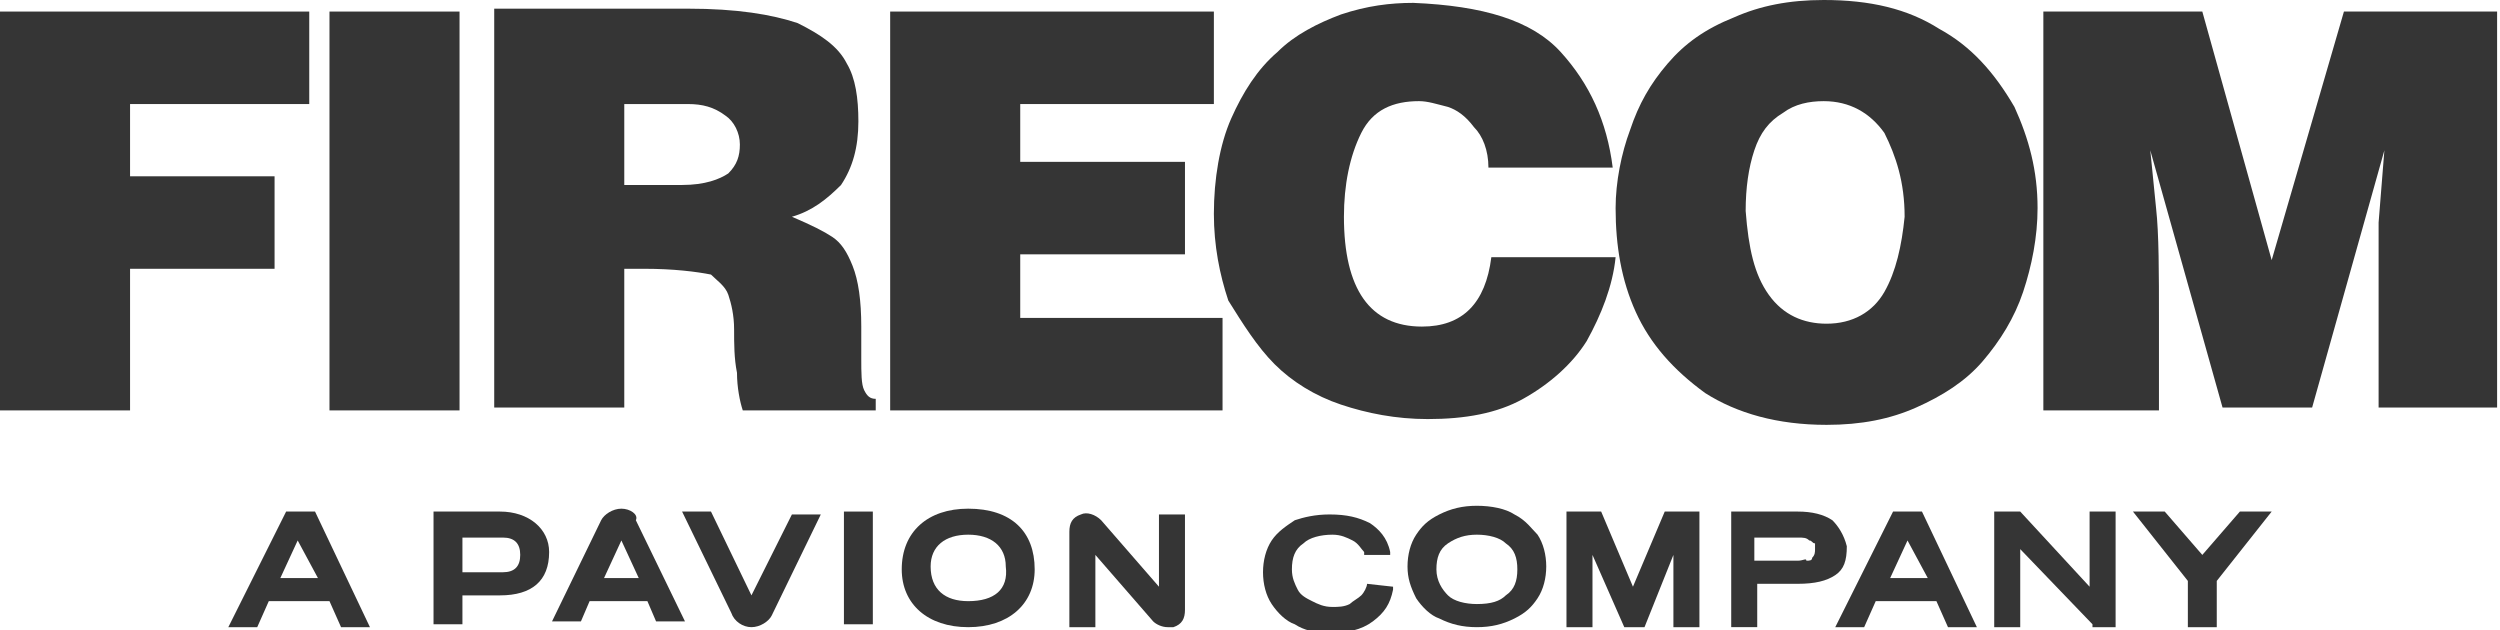
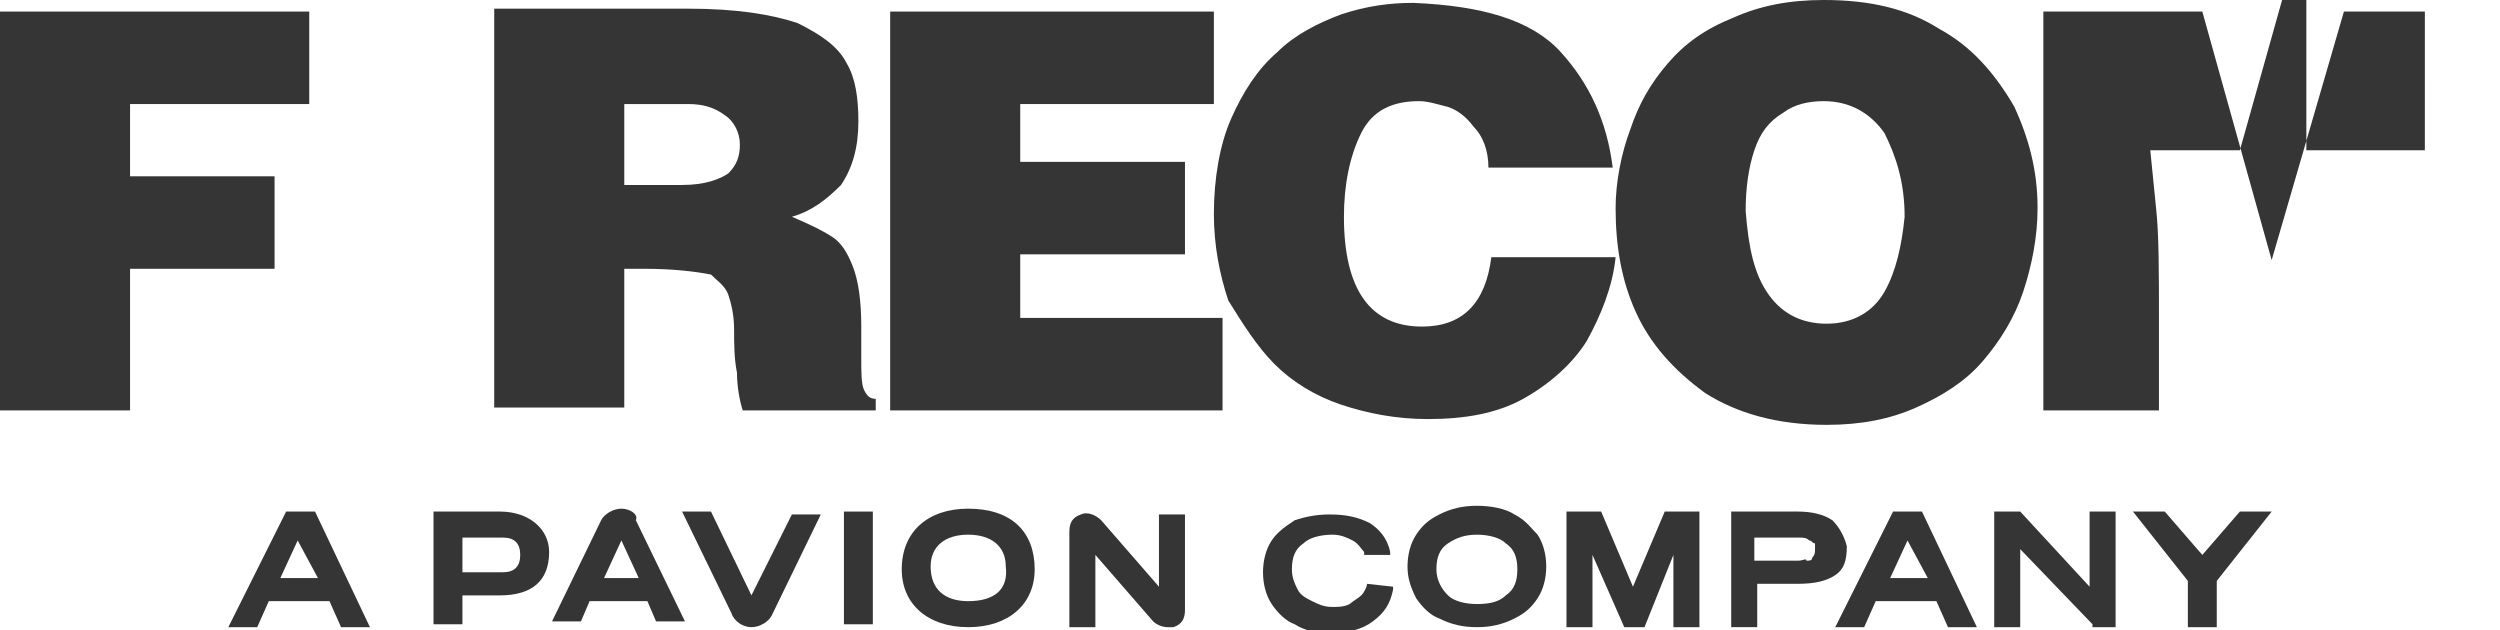
<svg xmlns="http://www.w3.org/2000/svg" version="1.1" id="Layer_1" x="0px" y="0px" viewBox="0 0 86.5 21.8" style="enable-background:new 0 0 86.5 21.8;" xml:space="preserve">
  <g>
    <g>
      <g>
        <path style="fill:#353535;" d="M9.9,17.7l-2,4h1l0.4-0.9h2.1l0.4,0.9h1l-1.9-4H9.9z M11,20H9.7l0.6-1.3L11,20z" />
        <path style="fill:#353535;" d="M47.3,20.2c0,0.1-0.1,0.3-0.2,0.4c-0.1,0.1-0.3,0.2-0.4,0.3c-0.2,0.1-0.4,0.1-0.6,0.1     c-0.3,0-0.5-0.1-0.7-0.2c-0.2-0.1-0.4-0.2-0.5-0.4c-0.1-0.2-0.2-0.4-0.2-0.7c0-0.4,0.1-0.7,0.4-0.9c0.2-0.2,0.6-0.3,1-0.3     c0.3,0,0.5,0.1,0.7,0.2c0.2,0.1,0.3,0.3,0.4,0.4l0,0.1h0.9l0-0.1c-0.1-0.5-0.4-0.8-0.7-1c-0.4-0.2-0.8-0.3-1.4-0.3     c-0.5,0-0.9,0.1-1.2,0.2c-0.3,0.2-0.6,0.4-0.8,0.7c-0.2,0.3-0.3,0.7-0.3,1.1c0,0.4,0.1,0.8,0.3,1.1c0.2,0.3,0.5,0.6,0.8,0.7     c0.3,0.2,0.7,0.3,1.2,0.3c0.6,0,1.1-0.1,1.5-0.4c0.4-0.3,0.6-0.6,0.7-1.1l0-0.1L47.3,20.2L47.3,20.2z" />
        <path style="fill:#353535;" d="M52.4,17.8c-0.3-0.2-0.8-0.3-1.3-0.3c-0.5,0-0.9,0.1-1.3,0.3c-0.4,0.2-0.6,0.4-0.8,0.7     c-0.2,0.3-0.3,0.7-0.3,1.1c0,0.4,0.1,0.7,0.3,1.1c0.2,0.3,0.5,0.6,0.8,0.7c0.4,0.2,0.8,0.3,1.3,0.3c0.5,0,0.9-0.1,1.3-0.3     c0.4-0.2,0.6-0.4,0.8-0.7c0.2-0.3,0.3-0.7,0.3-1.1c0-0.4-0.1-0.8-0.3-1.1C53,18.3,52.8,18,52.4,17.8z M51.1,20.9     c-0.4,0-0.8-0.1-1-0.3c-0.2-0.2-0.4-0.5-0.4-0.9c0-0.4,0.1-0.7,0.4-0.9c0.3-0.2,0.6-0.3,1-0.3c0.4,0,0.8,0.1,1,0.3     c0.3,0.2,0.4,0.5,0.4,0.9c0,0.4-0.1,0.7-0.4,0.9C51.9,20.8,51.6,20.9,51.1,20.9z" />
        <polygon style="fill:#353535;" points="56.5,20.3 55.4,17.7 54.2,17.7 54.2,21.7 55.1,21.7 55.1,19.2 56.2,21.7 56.9,21.7      57.9,19.2 57.9,21.7 58.8,21.7 58.8,17.7 57.6,17.7    " />
        <path style="fill:#353535;" d="M63.4,18c-0.3-0.2-0.7-0.3-1.2-0.3h-2.3v4h0.9v-1.5h1.4c0.6,0,1-0.1,1.3-0.3     c0.3-0.2,0.4-0.5,0.4-1C63.8,18.5,63.6,18.2,63.4,18z M62.2,19.4h-1.5v-0.8h1.5c0.2,0,0.3,0,0.4,0.1c0.1,0,0.1,0.1,0.2,0.1     c0,0.1,0,0.1,0,0.2c0,0.1,0,0.2-0.1,0.3c0,0.1-0.1,0.1-0.2,0.1C62.5,19.3,62.4,19.4,62.2,19.4z" />
        <path style="fill:#353535;" d="M65.5,17.7l-2,4h1l0.4-0.9H67l0.4,0.9h1l-1.9-4H65.5z M66.7,20h-1.3l0.6-1.3L66.7,20z" />
        <polygon style="fill:#353535;" points="72.3,20.3 69.9,17.7 69,17.7 69,21.7 69.9,21.7 69.9,19 72.4,21.6 72.4,21.7 73.2,21.7      73.2,17.7 72.3,17.7    " />
        <polygon style="fill:#353535;" points="76.2,19.2 74.9,17.7 73.8,17.7 75.7,20.1 75.7,21.7 76.7,21.7 76.7,20.1 78.6,17.7      77.5,17.7    " />
        <path style="fill:#353535;" d="M17.3,17.7h-2.3v3.9h1v-1h1.3c1.1,0,1.7-0.5,1.7-1.5C19,18.3,18.3,17.7,17.3,17.7z M17.4,19.8H16     v-1.2h1.4c0.4,0,0.6,0.2,0.6,0.6C18,19.6,17.8,19.8,17.4,19.8z" />
        <rect x="29.2" y="17.7" style="fill:#353535;" width="1" height="3.9" />
        <path style="fill:#353535;" d="M33.5,17.6c-1.4,0-2.3,0.8-2.3,2.1c0,1.2,0.9,2,2.3,2c1.4,0,2.3-0.8,2.3-2     C35.8,18.4,35,17.6,33.5,17.6z M33.5,20.8c-0.8,0-1.3-0.4-1.3-1.2c0-0.7,0.5-1.1,1.3-1.1c0.8,0,1.3,0.4,1.3,1.1     C34.9,20.4,34.4,20.8,33.5,20.8z" />
        <path style="fill:#353535;" d="M21.5,17.6c-0.3,0-0.6,0.2-0.7,0.4l-1.7,3.5h1l0.3-0.7h2l0.3,0.7h1l-1.7-3.5     C22.1,17.8,21.8,17.6,21.5,17.6z M20.9,20l0.6-1.3l0.6,1.3H20.9z" />
        <path style="fill:#353535;" d="M26,20.6l-1.4-2.9h-1l1.7,3.5c0.1,0.3,0.4,0.5,0.7,0.5c0.3,0,0.6-0.2,0.7-0.4l1.7-3.5h-1L26,20.6z     " />
        <path style="fill:#353535;" d="M40.1,20.3l-2-2.3c-0.2-0.2-0.5-0.3-0.7-0.2c-0.3,0.1-0.4,0.3-0.4,0.6v3.3h0.9v-2.5l2,2.3     c0.1,0.1,0.3,0.2,0.5,0.2c0.1,0,0.2,0,0.2,0c0.3-0.1,0.4-0.3,0.4-0.6v-3.3h-0.9V20.3z" />
      </g>
      <g>
        <polygon style="fill:#353535;" points="42.3,11 35.3,11 35.3,8.8 41,8.8 41,5.6 35.3,5.6 35.3,3.6 42,3.6 42,0.4 30.8,0.4      30.8,14.2 42.3,14.2    " />
        <path style="fill:#353535;" d="M44.1,12.6c0.6,0.6,1.4,1.1,2.3,1.4c0.9,0.3,1.9,0.5,3,0.5c1.3,0,2.4-0.2,3.3-0.7     c0.9-0.5,1.7-1.2,2.2-2c0.5-0.9,0.9-1.9,1-2.9h-4.3c-0.2,1.6-1,2.4-2.4,2.4c-1.8,0-2.7-1.3-2.7-3.8c0-1.1,0.2-2.1,0.6-2.9     c0.4-0.8,1.1-1.1,2-1.1c0.3,0,0.6,0.1,1,0.2c0.3,0.1,0.6,0.3,0.9,0.7c0.3,0.3,0.5,0.8,0.5,1.4h4.3c-0.2-1.6-0.8-2.9-1.8-4     c-1-1.1-2.7-1.6-5.1-1.7c-0.8,0-1.6,0.1-2.5,0.4c-0.8,0.3-1.6,0.7-2.2,1.3c-0.7,0.6-1.2,1.4-1.6,2.3c-0.4,0.9-0.6,2.1-0.6,3.3     c0,1.1,0.2,2.1,0.5,3C43,11.2,43.5,12,44.1,12.6z" />
-         <rect x="11.4" y="0.4" style="fill:#353535;" width="4.5" height="13.8" />
        <path style="fill:#353535;" d="M67.1,1c-1.1-0.7-2.4-1-4-1c-1.2,0-2.2,0.2-3.1,0.6C59,1,58.3,1.5,57.7,2.2     c-0.6,0.7-1,1.4-1.3,2.3c-0.3,0.8-0.5,1.8-0.5,2.7c0,1.3,0.2,2.5,0.7,3.6c0.5,1.1,1.3,2,2.4,2.8c1.1,0.7,2.5,1.1,4.2,1.1     c1.2,0,2.2-0.2,3.1-0.6c0.9-0.4,1.7-0.9,2.3-1.6c0.6-0.7,1.1-1.5,1.4-2.4c0.3-0.9,0.5-1.9,0.5-2.9c0-1.3-0.3-2.4-0.8-3.5     C69,2.5,68.2,1.6,67.1,1z M65.2,10.1c-0.4,0.7-1.1,1.1-2,1.1c-0.8,0-1.5-0.3-2-1c-0.5-0.7-0.7-1.6-0.8-2.9c0-0.8,0.1-1.5,0.3-2.1     c0.2-0.6,0.5-1,1-1.3c0.4-0.3,0.9-0.4,1.4-0.4c0.9,0,1.6,0.4,2.1,1.1c0.4,0.8,0.7,1.7,0.7,2.9C65.8,8.5,65.6,9.4,65.2,10.1z" />
-         <path style="fill:#353535;" d="M81.1,0.4L78.6,9l-2.4-8.6h-5.5v13.8h4v-3.1c0-1.7,0-3-0.1-3.9l-0.2-2h0l2.5,8.9h3.1l2.5-8.9h0     l-0.2,2.5c0,0.4,0,0.9,0,1.5c0,0.6,0,1.1,0,1.4c0,0.3,0,0.7,0,1.4c0,0.7,0,1.4,0,2.1h4.1V0.4H81.1z" />
+         <path style="fill:#353535;" d="M81.1,0.4L78.6,9l-2.4-8.6h-5.5v13.8h4v-3.1c0-1.7,0-3-0.1-3.9l-0.2-2h0h3.1l2.5-8.9h0     l-0.2,2.5c0,0.4,0,0.9,0,1.5c0,0.6,0,1.1,0,1.4c0,0.3,0,0.7,0,1.4c0,0.7,0,1.4,0,2.1h4.1V0.4H81.1z" />
        <path style="fill:#353535;" d="M25.2,10.2c0.1,0.3,0.2,0.7,0.2,1.2c0,0.5,0,1,0.1,1.5c0,0.5,0.1,1,0.2,1.3h4.6v-0.4     c-0.2,0-0.3-0.1-0.4-0.3c-0.1-0.2-0.1-0.6-0.1-1.1v-1.1c0-0.9-0.1-1.6-0.3-2.1c-0.2-0.5-0.4-0.8-0.7-1c-0.3-0.2-0.7-0.4-1.4-0.7     c0.7-0.2,1.2-0.6,1.7-1.1c0.4-0.6,0.6-1.3,0.6-2.2c0-0.8-0.1-1.5-0.4-2c-0.3-0.6-0.9-1-1.7-1.4c-0.9-0.3-2.1-0.5-3.8-0.5h-6.7     v13.8h4.5V9.3h0.7c1,0,1.8,0.1,2.3,0.2C24.8,9.7,25.1,9.9,25.2,10.2z M21.6,6.3V3.6h2.2c0.5,0,0.9,0.1,1.3,0.4     c0.3,0.2,0.5,0.6,0.5,1c0,0.4-0.1,0.7-0.4,1c-0.3,0.2-0.8,0.4-1.6,0.4H21.6z" />
        <polygon style="fill:#353535;" points="0,14.2 4.5,14.2 4.5,9.3 9.5,9.3 9.5,6.1 4.5,6.1 4.5,3.6 10.7,3.6 10.7,0.4 0,0.4    " />
      </g>
    </g>
  </g>
</svg>